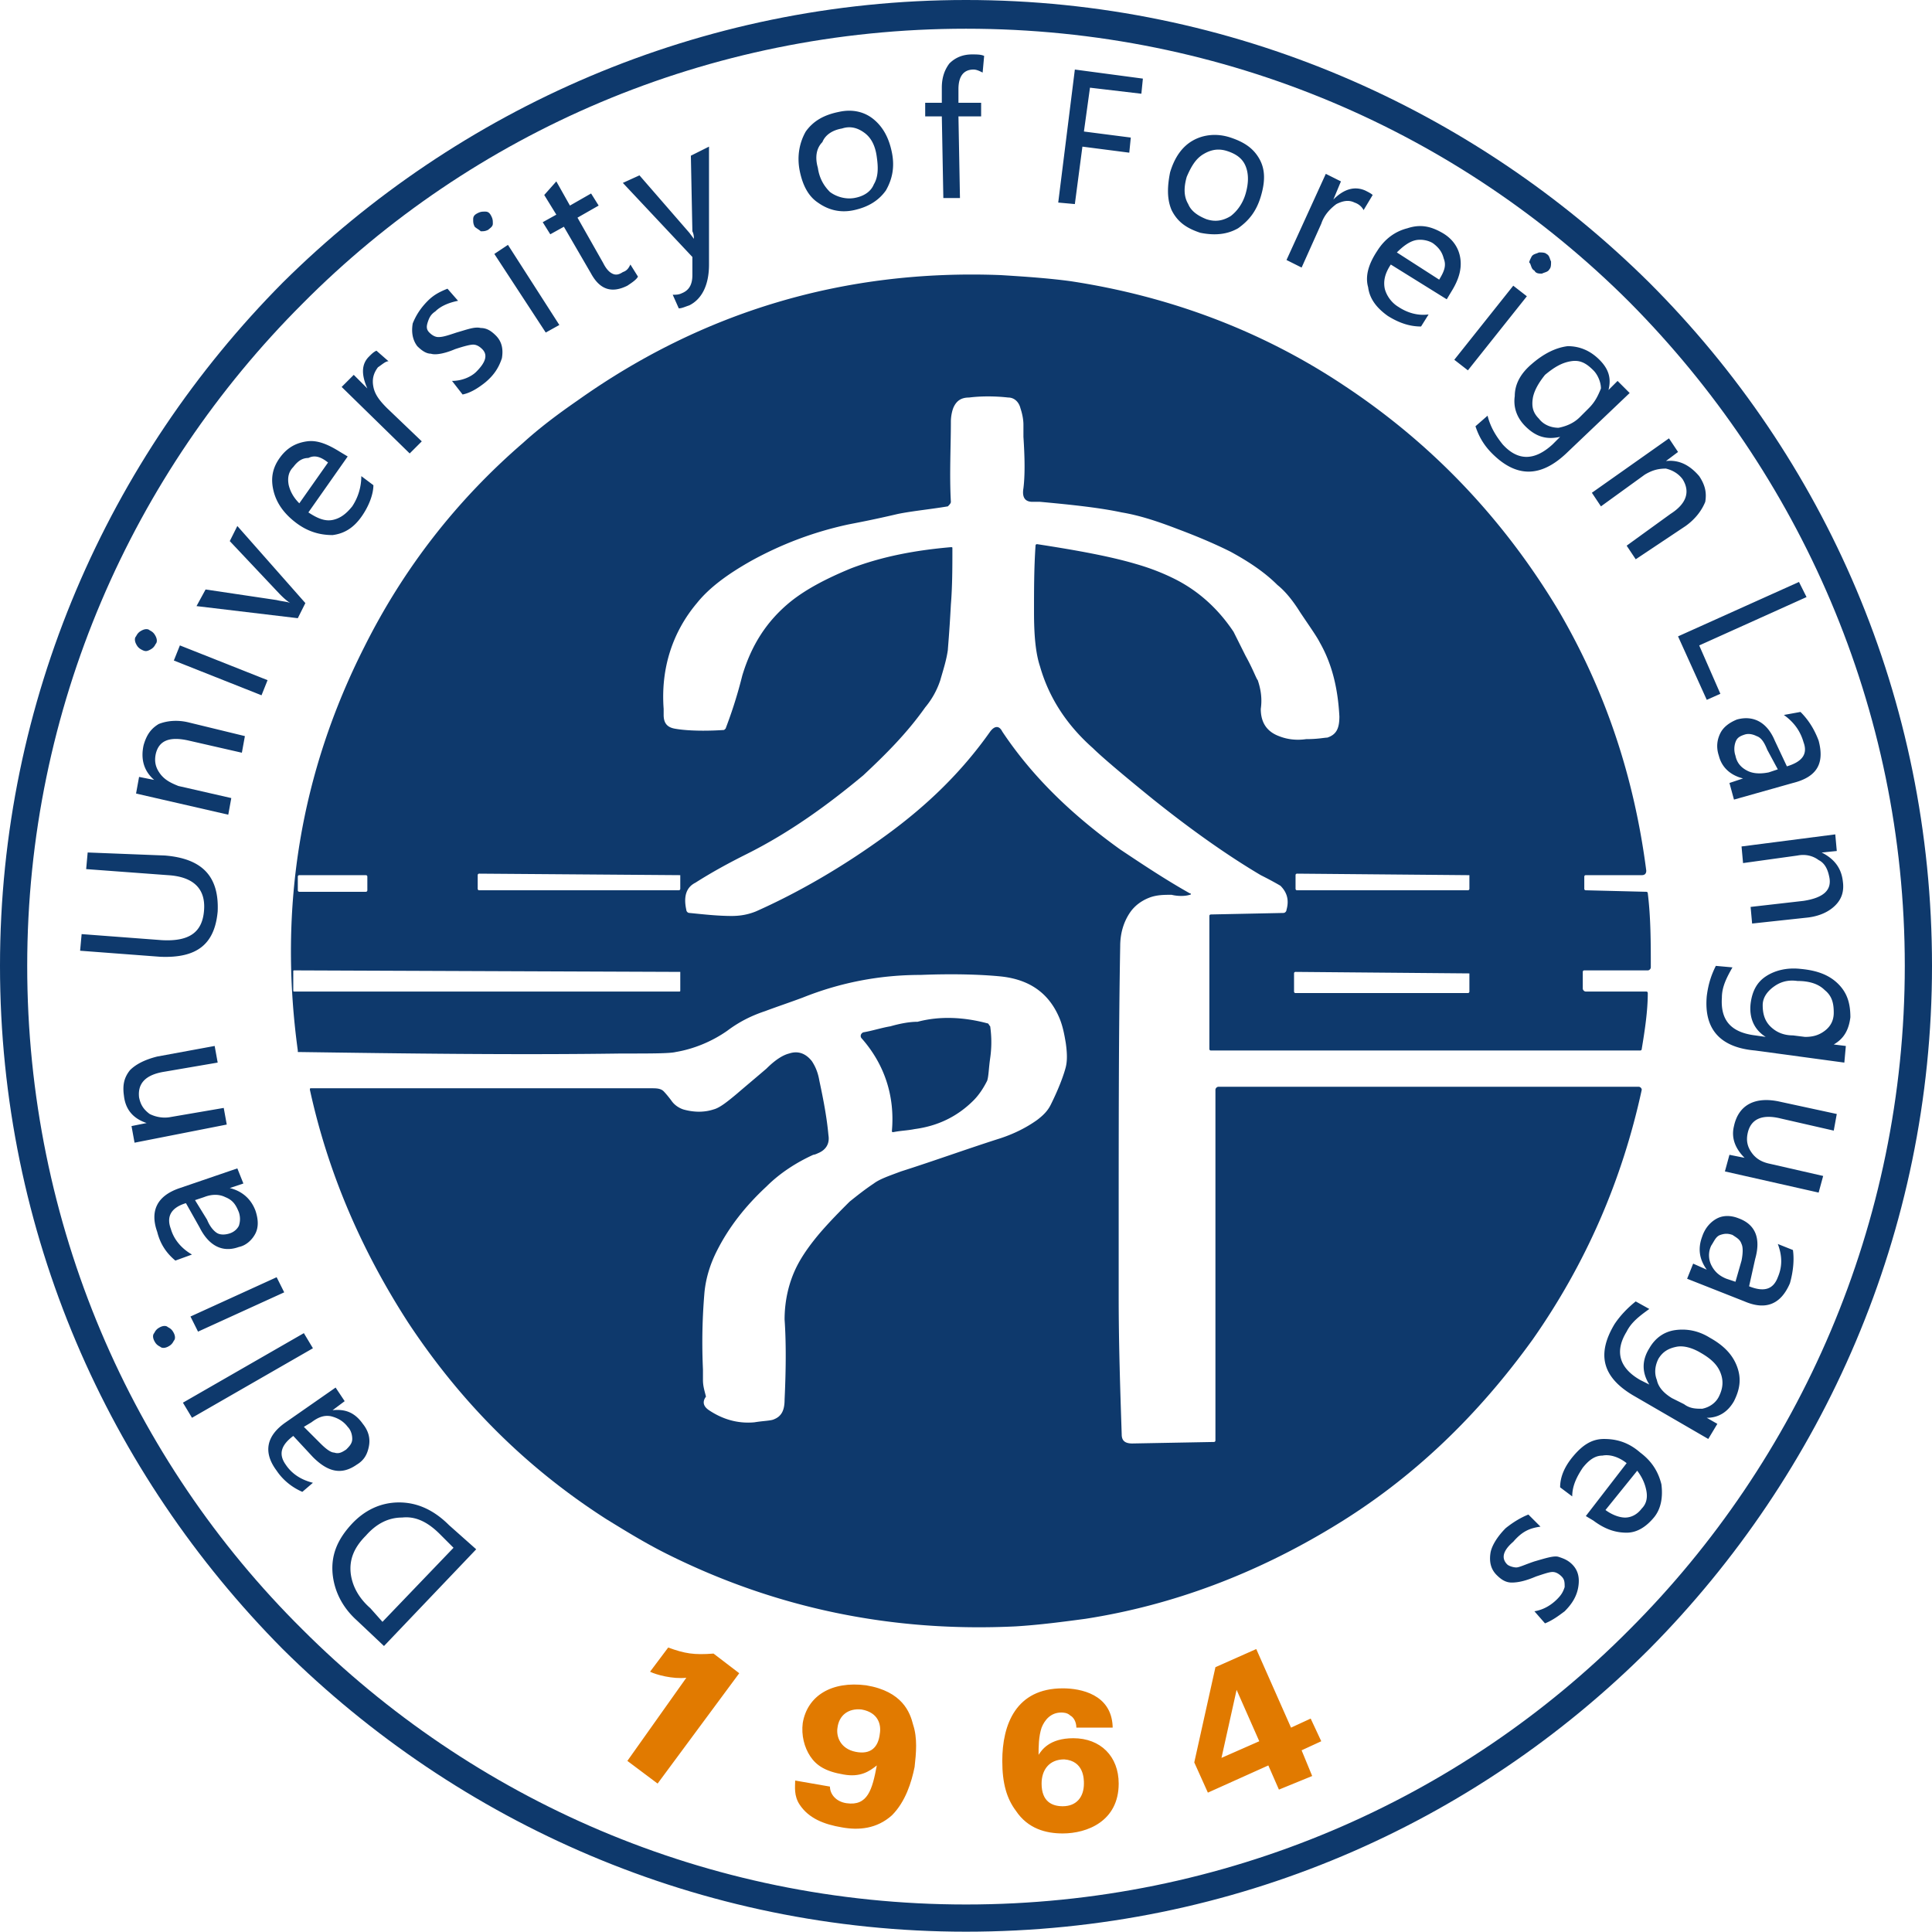
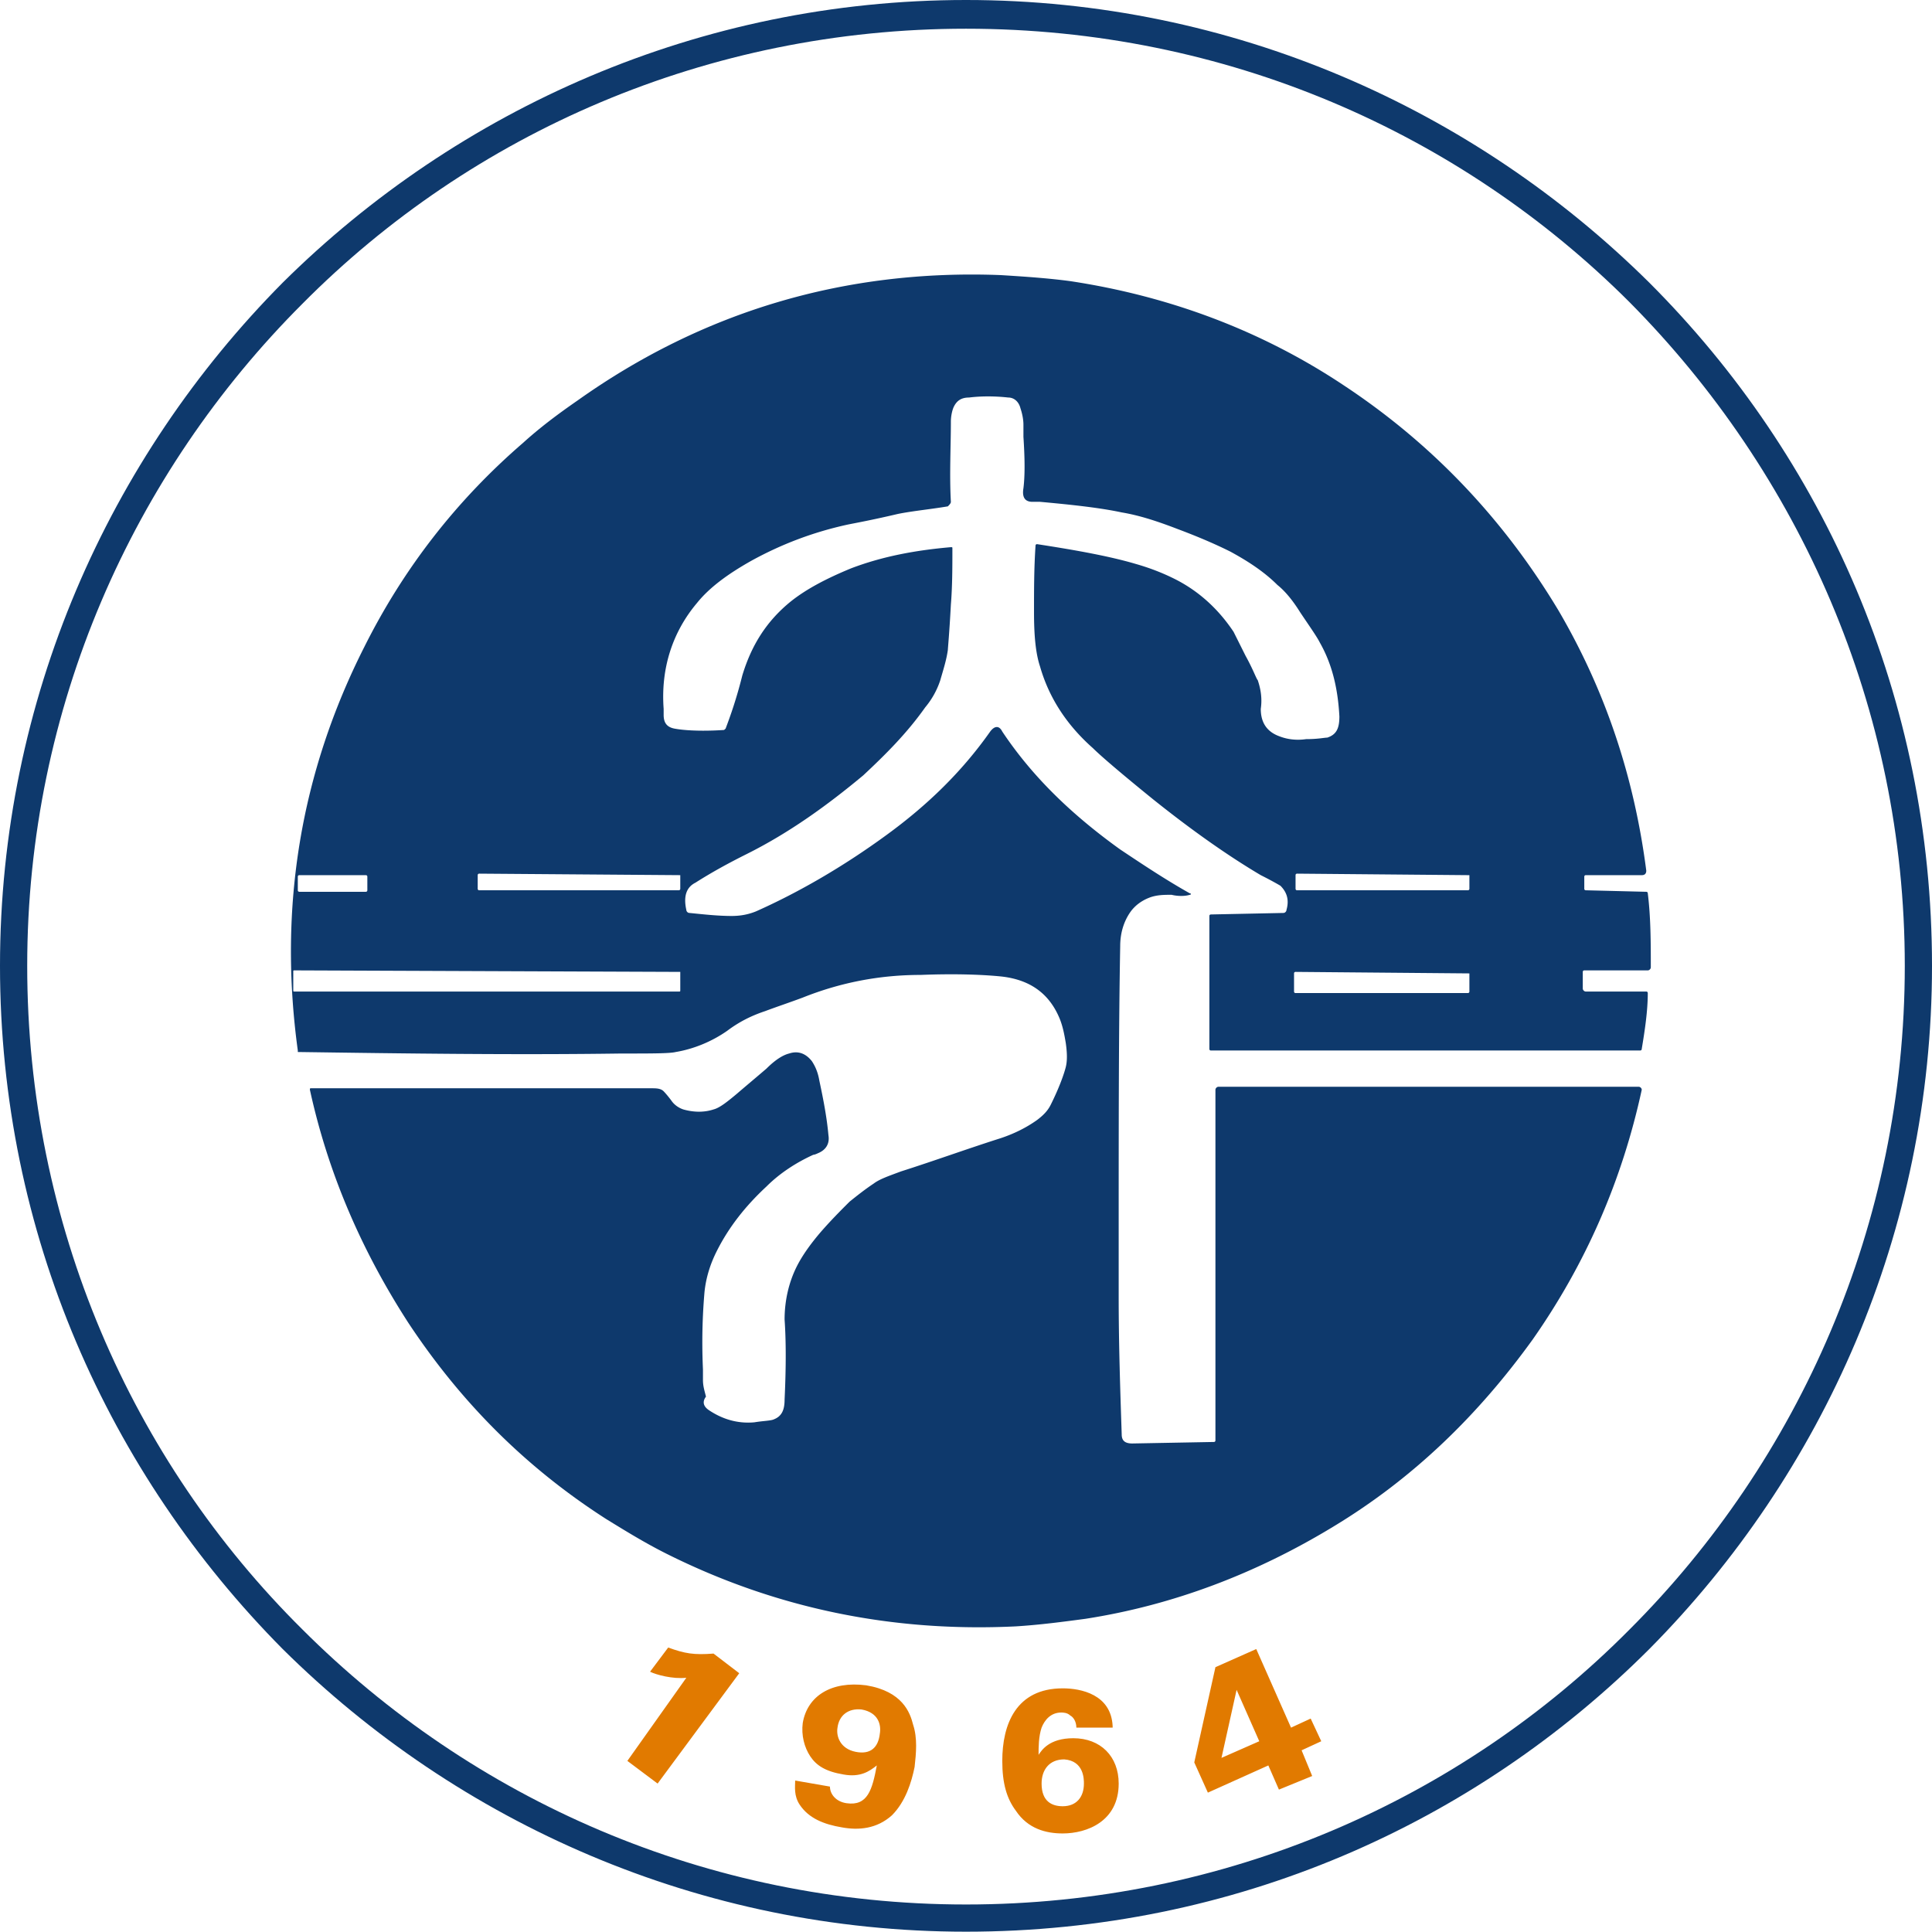
<svg xmlns="http://www.w3.org/2000/svg" width="433.273" height="433.204" fill="none">
-   <path fill="#0E396C" fill-rule="evenodd" d="m106.793 347.445-20.68 21.694-6.103-5.763c-3.39-3.05-5.086-6.779-5.425-10.508-.339-4.067 1.017-7.457 4.069-10.847 3.05-3.389 6.78-5.084 10.848-5.084q6.103 0 11.188 5.084zm-21.02 16.27 15.934-16.609-3.05-3.051c-2.713-2.712-5.425-4.068-8.477-3.729q-4.576 0-8.136 4.068c-2.712 2.712-3.73 5.424-3.39 8.474.339 2.712 1.695 5.424 4.407 7.797zm-17.968-29.151c-2.373-1.017-4.408-2.712-5.764-4.746-3.05-4.067-2.373-7.796 2.035-10.847l11.187-7.796 2.034 3.051-2.712 2.033c3.052-.338 5.086.678 6.78 3.051 1.357 1.695 1.696 3.39 1.357 5.085-.34 1.695-1.017 3.05-2.712 4.067-3.39 2.373-6.442 1.695-9.832-1.694l-4.407-4.746c-2.712 2.034-3.39 4.068-1.695 6.44q2.034 3.051 6.102 4.068zm4.068-10.847q2.034 2.034 3.051 2.034c1.017.339 1.695 0 2.712-.678.679-.678 1.357-1.356 1.357-2.373s-.34-2.034-1.017-2.712c-1.017-1.356-2.374-2.034-3.73-2.373-1.695-.339-3.05.339-4.407 1.356l-1.695 1.017zm-1.695-21.355-2.034-3.39-27.122 15.593 2.034 3.389zm-32.546-.339c-.678.339-1.356.339-1.695 0-.678-.339-1.017-.678-1.356-1.356s-.34-1.356 0-1.695c.338-.678.677-1.017 1.356-1.356.678-.339 1.356-.339 1.695 0 .678.339 1.017.678 1.356 1.356s.339 1.356 0 1.695c-.34.678-.678 1.017-1.356 1.356m26.105-12.203-19.325 8.813-1.695-3.39 19.324-8.813zm-24.41-7.119c-2.034-1.694-3.39-3.728-4.068-6.44-1.696-4.746 0-8.135 5.085-9.83l12.883-4.407 1.356 3.39-3.051 1.017c2.712.678 4.746 2.373 5.763 5.084q1.017 3.051 0 5.085c-.678 1.356-2.034 2.712-3.73 3.051-3.728 1.356-6.78-.339-8.814-4.407l-3.051-5.423c-3.39 1.016-4.407 3.05-3.39 5.762.678 2.373 2.373 4.407 4.746 5.763zm7.12-9.152c.677 1.695 1.694 2.712 2.372 3.051s1.696.339 2.713 0 1.695-1.017 2.034-1.695a4.7 4.7 0 0 0 0-3.051c-.678-1.695-1.356-2.711-3.051-3.389-1.357-.678-3.052-.678-4.747 0l-2.034.678zm1.694-38.981.678 3.728-11.865 2.034c-4.408.678-6.103 2.712-5.764 5.763.34 1.694 1.017 2.711 2.373 3.728 1.356.678 3.052 1.017 4.747.678l11.866-2.034.678 3.729-20.68 4.068-.679-3.729 3.39-.678q-4.576-1.526-5.085-6.101c-.34-2.373 0-4.068 1.356-5.763q2.034-2.034 6.102-3.051zm-11.187-42.711c8.475.678 12.204 4.746 11.865 12.542-.678 7.458-4.746 10.508-12.882 10.169l-17.969-1.356.34-3.728 17.968 1.356c6.102.339 9.153-1.695 9.492-6.78.34-4.745-2.373-7.457-8.136-7.796l-18.308-1.356.34-3.729zm17.968-26.778-.678 3.728-11.866-2.711c-4.407-1.017-6.78 0-7.459 3.05-.338 1.695 0 3.051 1.018 4.407 1.017 1.356 2.373 2.034 4.068 2.712l11.866 2.711-.678 3.729-20.68-4.745.677-3.729 3.39.678c-2.373-2.034-3.05-4.746-2.373-7.797.678-2.372 1.695-3.728 3.39-4.745 1.696-.678 4.069-1.017 6.781-.339zm-23.054-19.322c-.678-.339-1.017-.678-1.356-1.356s-.339-1.355 0-1.694c.34-.678.678-1.017 1.356-1.356s1.356-.339 1.695 0c.678.339 1.017.678 1.356 1.356s.34 1.355 0 1.694c-.338.678-.678 1.017-1.356 1.356s-1.017.339-1.695 0m26.783 10.169-19.663-7.796 1.356-3.39 19.663 7.797zm-5.424-37.964 15.256 17.287-1.695 3.39-22.715-2.712 2.034-3.729 15.934 2.373c1.357.339 2.374.339 3.052.678-1.017-.678-1.696-1.356-2.374-2.034l-11.187-11.864zm24.749-15.593-1.696-1.017c-2.712-1.695-5.085-2.712-7.458-2.373-2.373.34-4.407 1.356-6.103 3.729s-2.034 4.746-1.356 7.457q1.017 4.068 5.086 7.119c2.712 2.034 5.424 2.712 8.136 2.712 2.713-.339 4.747-1.695 6.442-4.068s2.712-5.085 2.712-7.118l-2.712-2.034a12.2 12.2 0 0 1-2.034 6.779c-1.356 1.695-2.713 2.712-4.408 3.051s-3.39-.339-5.424-1.695zm-4.408 1.356-6.441 9.152c-1.356-1.356-2.034-2.712-2.373-4.067q-.51-2.543 1.017-4.068c1.017-1.356 2.034-2.034 3.39-2.034 1.356-.678 2.712-.339 4.407 1.017M87.13 81.014c-.678 0-1.356.678-2.373 1.356-1.017 1.356-1.356 2.712-1.017 4.406.339 1.695 1.356 3.051 3.051 4.746l7.798 7.457-2.712 2.712-15.257-14.915 2.713-2.711 3.05 3.05c-1.355-3.05-1.355-5.423.34-7.118.678-.678 1.017-1.017 1.695-1.356zm14.239 4.407 2.373 3.05c1.696-.339 3.391-1.356 5.086-2.712 2.034-1.694 3.051-3.39 3.729-5.423.339-2.034 0-3.729-1.356-5.085-1.017-1.017-2.034-1.694-3.39-1.694-1.356-.34-3.052.339-5.425 1.016-2.034.678-3.05 1.017-4.068 1.017q-1.017 0-2.034-1.017c-.678-.677-.678-1.355-.34-2.372.34-1.017.679-1.695 1.696-2.373 1.356-1.356 3.39-2.034 5.085-2.373l-2.373-2.712c-1.695.678-3.051 1.356-4.407 2.712-1.695 1.695-2.712 3.39-3.39 5.085q-.51 3.05 1.017 5.084c1.017 1.017 2.034 1.695 3.05 1.695 1.018.34 3.052 0 5.425-1.017q3.052-1.017 4.069-1.017t2.034 1.017c1.356 1.356.678 3.05-1.356 5.085-1.017 1.017-3.052 2.034-5.425 2.034m5.086-34.575c-.339-.678-.339-1.017-.339-1.695s.339-1.017 1.017-1.356 1.017-.34 1.695-.34 1.017.34 1.356 1.018.339 1.017.339 1.695-.678 1.017-1.017 1.355c-.678.34-1.017.34-1.695.34-.339-.34-1.017-.678-1.356-1.017m15.934 23.728-11.527-17.627 3.051-2.034 11.527 17.966zm20.68-12.542-1.695-2.712c-.339.678-.678 1.356-1.695 1.695-1.017.678-1.695.678-2.373.339-.678-.34-1.356-1.017-2.034-2.373l-5.764-10.17 4.747-2.711-1.696-2.712-4.746 2.712-3.051-5.424-2.712 3.051 2.712 4.407-3.051 1.695 1.695 2.711 3.051-1.694 6.102 10.508c2.035 3.728 4.747 4.406 8.137 2.711 1.017-.677 2.034-1.355 2.373-2.033m15.934-29.152v26.44c0 4.745-1.695 7.796-4.407 9.152-1.017.339-1.695.678-2.373.678l-1.356-3.05c.678 0 1.356 0 2.034-.34 1.695-.678 2.373-2.034 2.373-4.067v-4.068l-15.595-16.61 3.729-1.694 11.188 12.88 1.017 1.356c0-.339 0-1.017-.339-1.695l-.339-16.948zm20.342 5.424c-.678-3.39 0-6.44 1.356-8.814 1.695-2.372 4.068-3.728 7.458-4.406 3.052-.678 5.764 0 7.798 1.695s3.39 4.067 4.068 7.457 0 6.102-1.356 8.474c-1.695 2.373-4.068 3.729-7.119 4.407s-5.764 0-8.137-1.695q-3.051-2.034-4.068-7.118m4.068-.678c.339 2.373 1.356 4.067 2.712 5.423 1.356 1.017 3.391 1.695 5.425 1.356s3.729-1.356 4.407-3.05c1.017-1.695 1.017-3.73.678-6.102-.339-2.712-1.356-4.407-2.712-5.424s-3.051-1.694-5.085-1.017c-2.035.34-3.73 1.356-4.408 3.051-1.356 1.356-1.695 3.39-1.017 5.763m36.954-21.355c-.678-.34-1.356-.678-2.034-.678-2.374 0-3.391 1.695-3.391 4.406v3.051h5.086v3.05h-5.086l.339 18.305h-3.729l-.339-18.304h-3.729V23.05h3.729v-3.39c0-2.372.678-4.067 1.695-5.423q2.034-2.034 5.086-2.034c1.017 0 2.034 0 2.712.339zm35.597 4.745-11.526-1.356-1.357 9.83 10.51 1.356-.339 3.39-10.51-1.356-1.695 12.881-3.729-.339 3.729-29.83 15.256 2.034zm6.442 17.627q1.525-5.085 5.085-7.119c2.373-1.356 5.425-1.695 8.476-.678s5.085 2.373 6.441 4.746 1.356 5.084.339 8.474-2.712 5.424-5.085 7.118c-2.373 1.356-5.085 1.695-8.476 1.018-3.051-1.017-5.085-2.373-6.441-5.085-1.017-2.373-1.017-5.085-.339-8.474m3.729 1.017c-.678 2.372-.678 4.406.339 6.101.678 1.695 2.373 2.712 4.068 3.39 2.035.678 3.73.339 5.425-.678 1.356-1.017 2.712-2.712 3.39-5.085q1.017-3.559 0-6.101c-.678-1.695-2.034-2.712-4.068-3.39s-3.73-.339-5.425.678-2.712 2.712-3.729 5.085m39.666 7.457c-.339-.678-1.017-1.356-2.034-1.695-1.356-.678-2.712-.339-4.069.339-1.356 1.017-2.712 2.373-3.39 4.407l-4.407 9.83-3.39-1.695 8.814-19.321 3.391 1.694-1.696 4.068q3.56-3.559 7.12-2.034c.678.34 1.356.678 1.695 1.017zm18.646 20 1.017-1.696c1.695-2.712 2.373-5.084 2.034-7.457s-1.695-4.407-4.068-5.762c-2.373-1.356-4.746-2.034-7.797-1.017-2.713.677-5.086 2.372-6.781 5.084q-3.051 4.576-2.034 8.135c.339 2.712 2.034 4.746 4.407 6.44 2.712 1.696 5.086 2.374 7.459 2.374l1.695-2.712c-2.373.339-4.746-.34-6.781-1.695-1.695-1.017-2.712-2.712-3.051-4.068-.339-1.694 0-3.39 1.356-5.423zm-1.695-4.408-9.493-6.1c1.357-1.357 2.713-2.374 4.069-2.713s3.051 0 4.068.678c1.356 1.017 2.034 2.034 2.373 3.39.678 1.695 0 3.05-1.017 4.746m20.681-5.084c.339-.678 1.017-.678 1.695-1.017.678 0 1.356 0 1.695.339.678.339.678 1.017 1.017 1.695 0 .678 0 1.356-.339 1.695-.339.678-1.017.678-1.695 1.017-.678 0-1.356 0-1.695-.678-.678-.34-.678-1.017-1.017-1.695-.339 0 0-.678.339-1.356m-17.291 23.05 13.222-16.61 3.052 2.373-13.222 16.61zm25.088 21.016 14.239-13.559-2.712-2.711-2.034 2.033c.678-2.711 0-4.745-2.034-6.779q-3.052-3.05-7.12-3.05-4.068.507-8.136 4.067c-2.374 2.034-3.73 4.407-3.73 7.118-.339 2.373.339 4.746 2.374 6.78 2.373 2.373 4.746 3.05 7.797 2.373l-1.695 1.694q-6.103 5.593-11.188 0c-1.356-1.694-2.712-3.728-3.39-6.44l-2.712 2.373c.678 2.034 1.695 4.067 3.729 6.101 5.424 5.424 10.849 5.424 16.612 0m5.086-10.169-2.035 2.034c-1.356 1.356-3.051 2.034-4.746 2.373-1.695 0-3.39-.678-4.407-2.034-1.356-1.356-1.695-2.712-1.356-4.746.339-1.695 1.356-3.39 2.712-5.084 2.034-1.695 3.729-2.712 5.763-3.051s3.391.339 5.086 2.034c1.017 1.017 1.695 2.712 1.695 4.067-.678 1.695-1.356 3.051-2.712 4.407m10.509 33.897-2.034-3.051 9.832-7.118c3.729-2.373 4.407-5.085 2.712-7.796-1.017-1.356-2.373-2.034-3.729-2.373-1.695 0-3.051.339-4.747 1.356l-9.831 7.118-2.034-3.051 17.29-12.203 2.034 3.051-2.712 2.034c3.051-.339 5.424 1.017 7.458 3.39 1.356 2.034 1.695 3.728 1.356 5.762-.678 1.695-2.034 3.729-4.407 5.424zm15.934 31.524-6.441-14.236 27.122-12.203 1.695 3.389-24.071 10.847 4.747 10.847zm21.02 2.712c1.695 1.695 3.051 3.729 4.068 6.441 1.356 5.084-.339 8.135-5.763 9.491l-13.222 3.728-1.017-3.728 3.051-1.017c-2.712-.678-4.746-2.373-5.424-5.085-.678-2.034-.339-3.728.339-5.084s2.034-2.373 3.729-3.051c3.729-1.017 6.78.678 8.476 4.746l2.712 5.762c3.39-1.017 4.746-2.712 3.729-5.423-.678-2.373-2.034-4.407-4.407-6.102zm-7.459 8.474c-.678-1.694-1.356-2.711-2.373-3.05-.678-.339-1.695-.678-2.712-.339s-1.695.678-2.034 1.695a4.7 4.7 0 0 0 0 3.05c.339 1.695 1.356 2.712 2.712 3.39s3.051.678 4.746.339l2.035-.678zm-3.39 38.982-.339-3.729 11.866-1.356c4.407-.678 6.441-2.372 5.763-5.423-.339-1.695-1.017-3.051-2.373-3.729-1.356-1.017-3.051-1.356-4.746-1.017l-12.205 1.695-.339-3.729 21.02-2.711.339 3.728-3.391.339c2.712 1.356 4.408 3.39 4.747 6.441.339 2.373-.339 4.067-1.695 5.423s-3.391 2.373-6.103 2.712zm.678 28.474c-7.797-.678-11.527-4.746-10.849-12.203.339-2.712 1.018-4.746 2.035-6.78l3.729.339c-1.356 2.373-2.373 4.407-2.373 6.78-.339 5.084 2.034 7.796 7.458 8.474l2.373.339c-2.712-1.695-3.729-4.407-3.39-7.458.339-2.711 1.356-4.745 3.39-6.101 2.035-1.356 4.747-2.034 7.798-1.695 3.729.339 6.441 1.356 8.476 3.39 2.034 2.034 2.712 4.406 2.712 7.457-.339 2.712-1.356 4.746-3.73 6.102l2.713.339-.339 3.728zm11.188-3.051c1.695 0 3.051-.339 4.407-1.356q2.034-1.526 2.034-4.068c0-2.034-.339-3.728-2.034-5.084q-2.034-2.034-6.102-2.034c-2.373-.339-4.068.339-5.424 1.356s-2.374 2.373-2.374 4.067c0 1.695.339 3.39 1.695 4.746q2.035 2.034 5.086 2.034zm-17.968 30.168 1.017-3.729 3.39.678c-2.034-2.033-3.051-4.406-2.373-7.118 1.017-4.746 4.746-6.779 10.51-5.424l12.544 2.712-.679 3.729-11.865-2.712c-4.069-1.017-6.781 0-7.459 3.39-.339 1.695 0 3.051 1.017 4.406 1.017 1.356 2.373 2.034 4.068 2.373l11.866 2.712-1.017 3.729zm15.256 17.627c.339 2.372 0 5.084-.678 7.457q-3.052 7.118-10.171 4.068l-12.883-5.085 1.356-3.39 3.051 1.356c-1.695-2.373-2.034-4.745-1.017-7.457.678-2.034 2.035-3.39 3.391-4.068s3.051-.678 4.746 0c3.729 1.356 5.085 4.407 3.729 9.152l-1.356 6.102c3.39 1.356 5.425.678 6.442-2.034 1.017-2.373 1.017-4.746 0-7.457zm-11.527 2.372c.339-1.694.339-3.05 0-3.728-.339-1.017-1.017-1.356-2.034-2.034-1.017-.339-1.695-.339-2.712 0s-1.356 1.356-2.034 2.373a5.02 5.02 0 0 0 0 4.406c.678 1.356 1.695 2.373 3.39 3.051l2.034.678zm-24.41 30.169 16.951 9.83 2.035-3.39-2.374-1.356c2.713 0 4.747-1.356 6.103-3.728 1.356-2.712 1.695-5.085.678-7.797s-3.051-4.745-6.103-6.44c-2.712-1.695-5.424-2.034-7.797-1.695s-4.407 1.695-5.763 4.068q-2.544 4.067 0 8.135l-2.035-1.017c-4.746-2.712-5.763-6.44-3.051-10.847 1.017-2.034 2.712-3.39 5.086-5.085l-3.052-1.694c-1.695 1.355-3.39 3.05-4.746 5.084-4.068 6.78-2.712 11.864 4.068 15.932m11.527 2.034-2.712-1.356c-1.695-1.017-3.051-2.373-3.39-4.068-.678-1.695-.339-3.39.339-4.746 1.017-1.694 2.373-2.372 4.068-2.711s3.729.339 5.424 1.356c2.374 1.355 3.73 2.711 4.408 4.406s.678 3.39-.339 5.424c-.678 1.356-2.035 2.373-3.73 2.712-1.356 0-2.712 0-4.068-1.017m-22.036 25.083 9.153-11.864c-1.695-1.355-3.729-2.033-5.424-1.694-1.695 0-3.051 1.016-4.408 2.711-1.356 2.034-2.373 4.068-2.373 6.441l-2.712-2.034q0-3.56 3.051-7.118c2.034-2.373 4.069-3.729 6.781-3.729s5.424.678 8.136 3.051c2.713 2.033 4.069 4.406 4.747 7.118.339 2.712 0 5.424-1.695 7.457-1.696 2.034-3.73 3.39-6.103 3.39s-4.746-.678-7.458-2.712zm4.407-1.355c1.356 1.016 3.051 1.694 4.407 1.694s2.712-.678 3.729-2.033q1.525-1.526 1.017-4.068c-.339-1.695-1.017-3.051-2.034-4.407zm-14.578 3.728-2.712-2.712q-2.544 1.017-5.086 3.051c-1.695 1.695-3.051 3.729-3.39 5.424-.339 2.034 0 3.728 1.356 5.084 1.017 1.017 2.034 1.695 3.39 1.695s3.052-.339 5.425-1.356c2.034-.678 3.051-1.017 3.729-1.017q1.017 0 2.034 1.017c.678.678.678 1.356.678 2.373-.339 1.017-.678 1.695-1.695 2.712-1.356 1.356-3.051 2.373-5.085 2.712l2.373 2.711c1.695-.678 3.051-1.695 4.407-2.711 1.695-1.695 2.712-3.39 3.051-5.424s0-3.729-1.356-5.085c-1.017-1.016-2.034-1.355-3.051-1.694s-3.051.339-5.424 1.017c-2.034.677-3.391 1.355-4.069 1.355s-1.695-.339-2.034-.678c-1.356-1.355-1.017-3.05 1.356-5.084 2.034-2.373 3.73-3.051 6.103-3.39" />
  <path fill="#0E396C" fill-rule="evenodd" d="M216.637 0c59.668 0 113.912 24.406 153.239 63.388 39.326 39.32 63.397 93.216 63.397 153.214 0 59.659-24.41 113.894-63.397 153.215-39.327 39.32-93.232 63.387-153.239 63.387-59.669 0-113.913-24.406-153.24-63.387C24.41 330.496 0 276.6 0 216.602c0-59.659 24.41-113.894 63.398-153.214C102.724 24.406 156.968 0 216.637 0m148.831 67.794C327.497 29.83 274.949 6.44 216.637 6.44c-57.974 0-110.861 23.39-148.832 61.693-37.97 37.965-61.703 90.505-61.703 148.469S29.495 327.446 67.805 365.41c37.971 37.965 90.519 61.693 148.832 61.693 57.973 0 110.86-23.389 148.831-61.693 37.971-37.964 61.703-90.844 61.703-148.808s-23.732-110.504-61.703-148.808" />
  <path fill="#E17A00" fill-rule="evenodd" d="m286.814 401.341 7.459-3.051-2.373-5.762 4.407-2.034-2.373-5.085-4.407 2.034-7.798-17.626-9.154 4.067-4.746 21.356 3.051 6.779 13.561-6.101zm-12.882-7.118 3.39-15.254 5.085 11.525zM249.522 387.104c-.339-7.118-7.12-8.474-11.188-8.474-10.51 0-13.561 8.135-13.561 16.271 0 5.084 1.017 8.474 3.051 11.186 2.712 4.067 6.781 5.084 10.51 5.084 5.424 0 12.544-2.711 12.544-11.186 0-6.101-4.068-10.169-10.171-10.169-5.424 0-7.119 2.712-7.797 3.729 0-1.695 0-4.068.678-6.102.678-1.695 2.034-3.389 4.407-3.389.339 0 1.356 0 2.034.678.678.339 1.356 1.355 1.356 2.711h8.137zm-6.442 12.881c0 3.051-1.695 5.085-4.746 5.085-2.373 0-4.746-1.017-4.746-5.085 0-3.05 1.695-5.423 5.085-5.423 4.407.339 4.407 4.406 4.407 5.423M178.327 399.307c0 1.356-.339 3.39 1.017 5.424 2.034 3.051 5.424 4.406 9.492 5.084 3.73.678 7.798.339 11.188-2.711 3.052-3.051 4.408-7.458 5.086-10.847.339-3.051.678-6.441-.339-9.492-.678-2.711-2.374-7.457-10.51-8.813-7.798-1.017-13.222 2.373-14.239 8.474-.339 2.712.339 5.424 1.695 7.458s3.39 3.389 7.459 4.067c3.729.678 5.763-.678 7.458-2.033-1.017 5.423-2.034 9.152-6.78 8.474-2.374-.339-3.73-2.034-3.73-3.729zm13.561-6.44c-3.391-.678-4.408-3.39-4.069-5.424.339-2.711 2.374-4.406 5.425-4.067 3.729.678 4.407 3.389 4.068 5.423-.339 3.051-2.034 4.746-5.424 4.068M140.695 394.901l6.781 5.084 18.307-24.745-5.764-4.406c-4.407.339-6.441 0-10.17-1.356l-4.069 5.423c1.357.678 5.086 1.695 8.137 1.356z" />
  <path fill="#0E396C" fill-rule="evenodd" d="M159.002 316.259c3.051 2.034 6.442 3.051 10.171 2.712 2.034-.339 3.729-.339 4.407-.678 1.695-.678 2.373-2.034 2.373-4.406.339-7.119.339-13.22 0-17.966 0-4.406 1.018-8.474 2.713-11.864 1.356-2.712 3.39-5.423 5.424-7.796 2.373-2.712 4.407-4.746 6.441-6.779 1.696-1.356 3.391-2.712 5.425-4.068 1.356-1.017 3.39-1.695 6.102-2.712 7.459-2.373 14.917-5.084 22.376-7.457q4.576-1.526 8.137-4.068c1.356-1.017 2.373-2.034 3.051-3.39 2.034-4.067 3.051-7.118 3.39-8.474s.339-3.051 0-5.423c-.339-2.034-.678-3.729-1.356-5.424-2.373-5.762-6.781-8.813-13.222-9.491-3.39-.339-9.493-.678-17.968-.339q-13.731 0-26.444 5.084c-2.712 1.017-5.764 2.034-8.476 3.051-3.051 1.017-5.763 2.373-8.475 4.407-3.391 2.373-7.459 4.067-11.527 4.745-1.356.339-5.425.339-12.205.339-24.071.339-48.48 0-72.551-.339v-.339c-4.408-32.202.678-62.37 14.917-90.505q13.221-26.44 35.597-45.76c3.73-3.39 7.798-6.441 12.205-9.492 28.139-20 60.007-29.49 94.927-28.134 5.424.339 10.51.678 15.595 1.355 22.376 3.39 43.056 11.186 61.363 23.39 20.003 13.22 35.937 30.168 48.142 50.506 10.51 17.965 16.951 37.287 19.663 58.303q0 1.017-1.017 1.017h-12.544c-.339 0-.339.339-.339.339v2.712c0 .339.339.339.339.339l13.561.339c.339 0 .339.338.339.338.678 5.424.678 11.187.678 16.61 0 .339-.339.678-.678.678h-14.239c-.339 0-.339.339-.339.339v3.729c0 .339.339.678.678.678h13.561c.339 0 .339.339.339.339 0 4.067-.678 8.474-1.356 12.541 0 .339-.339.339-.339.339h-96.283c-.339 0-.339-.339-.339-.339v-29.829c0-.339.339-.339.339-.339l16.273-.339c.34 0 .679-.339.679-.678.678-2.373 0-4.067-1.357-5.423 0 0-1.695-1.017-4.407-2.373-7.458-4.407-15.595-10.169-24.071-16.949-7.119-5.762-11.865-9.83-13.561-11.525-5.763-5.084-9.831-11.186-11.865-18.304-1.017-3.051-1.357-7.118-1.357-12.203s0-9.83.34-14.915c0-.339.339-.339.339-.339 8.814 1.356 16.273 2.712 22.036 4.407 2.373.678 5.424 1.695 8.815 3.39 5.424 2.711 9.831 6.779 13.222 11.864l2.712 5.423c1.695 3.051 2.373 5.085 2.712 5.424.678 2.033 1.017 4.067.678 6.44q0 4.576 4.068 6.102c1.696.678 3.73 1.016 6.103.678 2.712 0 4.068-.339 4.746-.339 2.034-.678 2.712-2.034 2.712-4.746-.339-6.44-1.695-11.864-4.407-16.61-.678-1.355-2.373-3.728-4.407-6.779q-2.542-4.068-5.086-6.101c-3.051-3.051-6.78-5.424-10.509-7.458-2.713-1.356-6.442-3.051-11.866-5.084-4.408-1.695-8.476-3.051-12.544-3.729-4.746-1.017-10.849-1.695-18.307-2.373h-1.696q-2.542 0-2.034-3.051c.339-2.711.339-6.44 0-11.525v-2.711c0-1.356-.339-2.712-.678-3.729-.339-1.356-1.356-2.373-2.712-2.373-3.051-.339-6.102-.339-8.815 0-1.695 0-2.712.678-3.39 2.034-.339.678-.678 2.034-.678 3.39 0 5.762-.339 11.864 0 17.965 0 .339-.339.678-.678 1.017-4.068.678-7.797 1.017-11.188 1.695-5.763 1.356-9.492 2.034-11.188 2.373-7.797 1.695-14.917 4.406-21.697 8.135-5.424 3.051-9.493 6.101-12.205 9.491-5.424 6.441-8.137 14.576-7.458 23.728v1.356c0 1.695.678 2.712 2.373 3.051s5.424.678 10.848.339c.339 0 .339 0 .679-.339 1.017-2.712 2.373-6.441 3.729-11.864 2.034-6.78 5.424-12.203 10.849-16.61 3.39-2.712 7.797-5.084 13.561-7.457 7.119-2.712 14.578-4.068 22.375-4.746.339 0 .339 0 .339.339 0 4.068 0 8.474-.339 12.542-.339 6.441-.678 9.83-.678 10.169-.339 2.373-1.017 4.407-1.695 6.78a18.4 18.4 0 0 1-3.39 6.101c-4.069 5.763-8.815 10.508-13.9 15.254-8.137 6.779-16.612 12.881-26.105 17.626-4.068 2.034-7.798 4.068-11.527 6.441q-3.051 1.525-2.034 6.101c0 .339.339.678.678.678 3.39.339 6.441.678 9.493.678 2.034 0 3.729-.339 5.424-1.017 9.154-4.068 19.324-9.83 29.495-17.287 8.815-6.441 16.612-13.898 23.054-23.05 1.017-1.356 2.034-1.356 2.712 0 6.78 10.169 15.595 18.643 26.444 26.439 5.085 3.39 10.171 6.78 15.595 9.83.339 0 .339.339 0 .339-1.017.339-2.712.339-4.068 0-1.695 0-3.391 0-5.086.678q-2.542 1.017-4.068 3.051c-1.695 2.373-2.373 5.085-2.373 7.796-.339 18.644-.339 40.338-.339 64.405v14.237c0 10.508.339 20.677.678 30.846 0 1.356.678 2.034 2.373 2.034l18.307-.339c.339 0 .339-.339.339-.339v-78.641c0-.339.339-.678.678-.678h94.249c.339 0 .678.339.678.678q-6.611 30.507-24.409 55.93c-12.205 16.948-26.783 31.185-44.752 42.032-17.29 10.508-35.936 17.627-55.6 20.677-5.085.678-10.17 1.356-15.595 1.695q-41.7 2.034-78.314-16.27c-4.747-2.373-9.154-5.085-13.561-7.797-17.969-11.525-32.547-26.1-44.413-44.066-10.51-16.27-17.968-33.558-22.036-52.201 0-.339 0-.339.339-.339h76.28c1.017 0 2.034 0 2.713.678 0 0 .678.678 1.695 2.033.678 1.017 1.695 1.695 2.712 2.034 2.373.678 4.746.678 6.78 0 1.356-.339 3.052-1.695 5.086-3.389 2.373-2.034 4.407-3.729 6.78-5.763 2.034-2.034 3.729-3.051 5.086-3.39 2.034-.678 3.729 0 5.085 1.695.678 1.017 1.356 2.373 1.695 4.407 1.017 4.745 1.695 8.474 2.034 12.203.339 2.034-.678 3.389-2.373 4.067-.678.339-1.017.339-1.017.339-3.729 1.695-7.459 4.068-10.51 7.119-4.746 4.406-8.475 9.152-11.188 14.576-1.356 2.711-2.373 5.762-2.712 9.152-.339 4.067-.678 9.83-.339 17.287v2.373c0 1.356.339 2.372.678 3.728-1.017 1.357-.339 2.373.678 3.051m-76.62-119.656c0-.339-.338-.339-.338-.339H67.127c-.34 0-.34.339-.34.339v3.051c0 .339.34.339.34.339h14.917c.339 0 .339-.339.339-.339zm70.179-.339-45.09-.339s-.339 0-.339.339v3.051s0 .339.339.339h44.751s.339 0 .339-.339zm176.631 0-38.309-.339s-.339 0-.339.339v3.051s0 .339.339.339h38.309s.339 0 .339-.339v-3.051zm-176.631 21.694s0-.339 0 0l-86.451-.339c-.34 0-.34 0-.34.339v4.068c0 .339 0 .339.34.339h86.112c.339 0 .339 0 .339-.339zm176.97.339q0-.508 0 0l-38.987-.339s-.339 0-.339.339v4.068s0 .339.339.339h38.648s.339 0 .339-.339z" />
-   <path fill="#0E396C" fill-rule="evenodd" d="M221.383 229.483c.339 0 .339.339.678.678a25 25 0 0 1 0 7.118c-.339 2.373-.339 4.068-.678 5.085-.678 1.356-1.695 3.051-3.052 4.407-3.729 3.728-8.136 5.762-13.221 6.44-1.696.339-3.052.339-4.747.678-.339 0-.339 0-.339-.339.678-7.796-1.695-14.915-6.78-20.677-.339-.339-.339-1.017.339-1.356 2.034-.339 4.068-1.017 6.102-1.356q3.56-1.017 6.103-1.017c5.085-1.356 10.509-1.017 15.595.339" />
</svg>